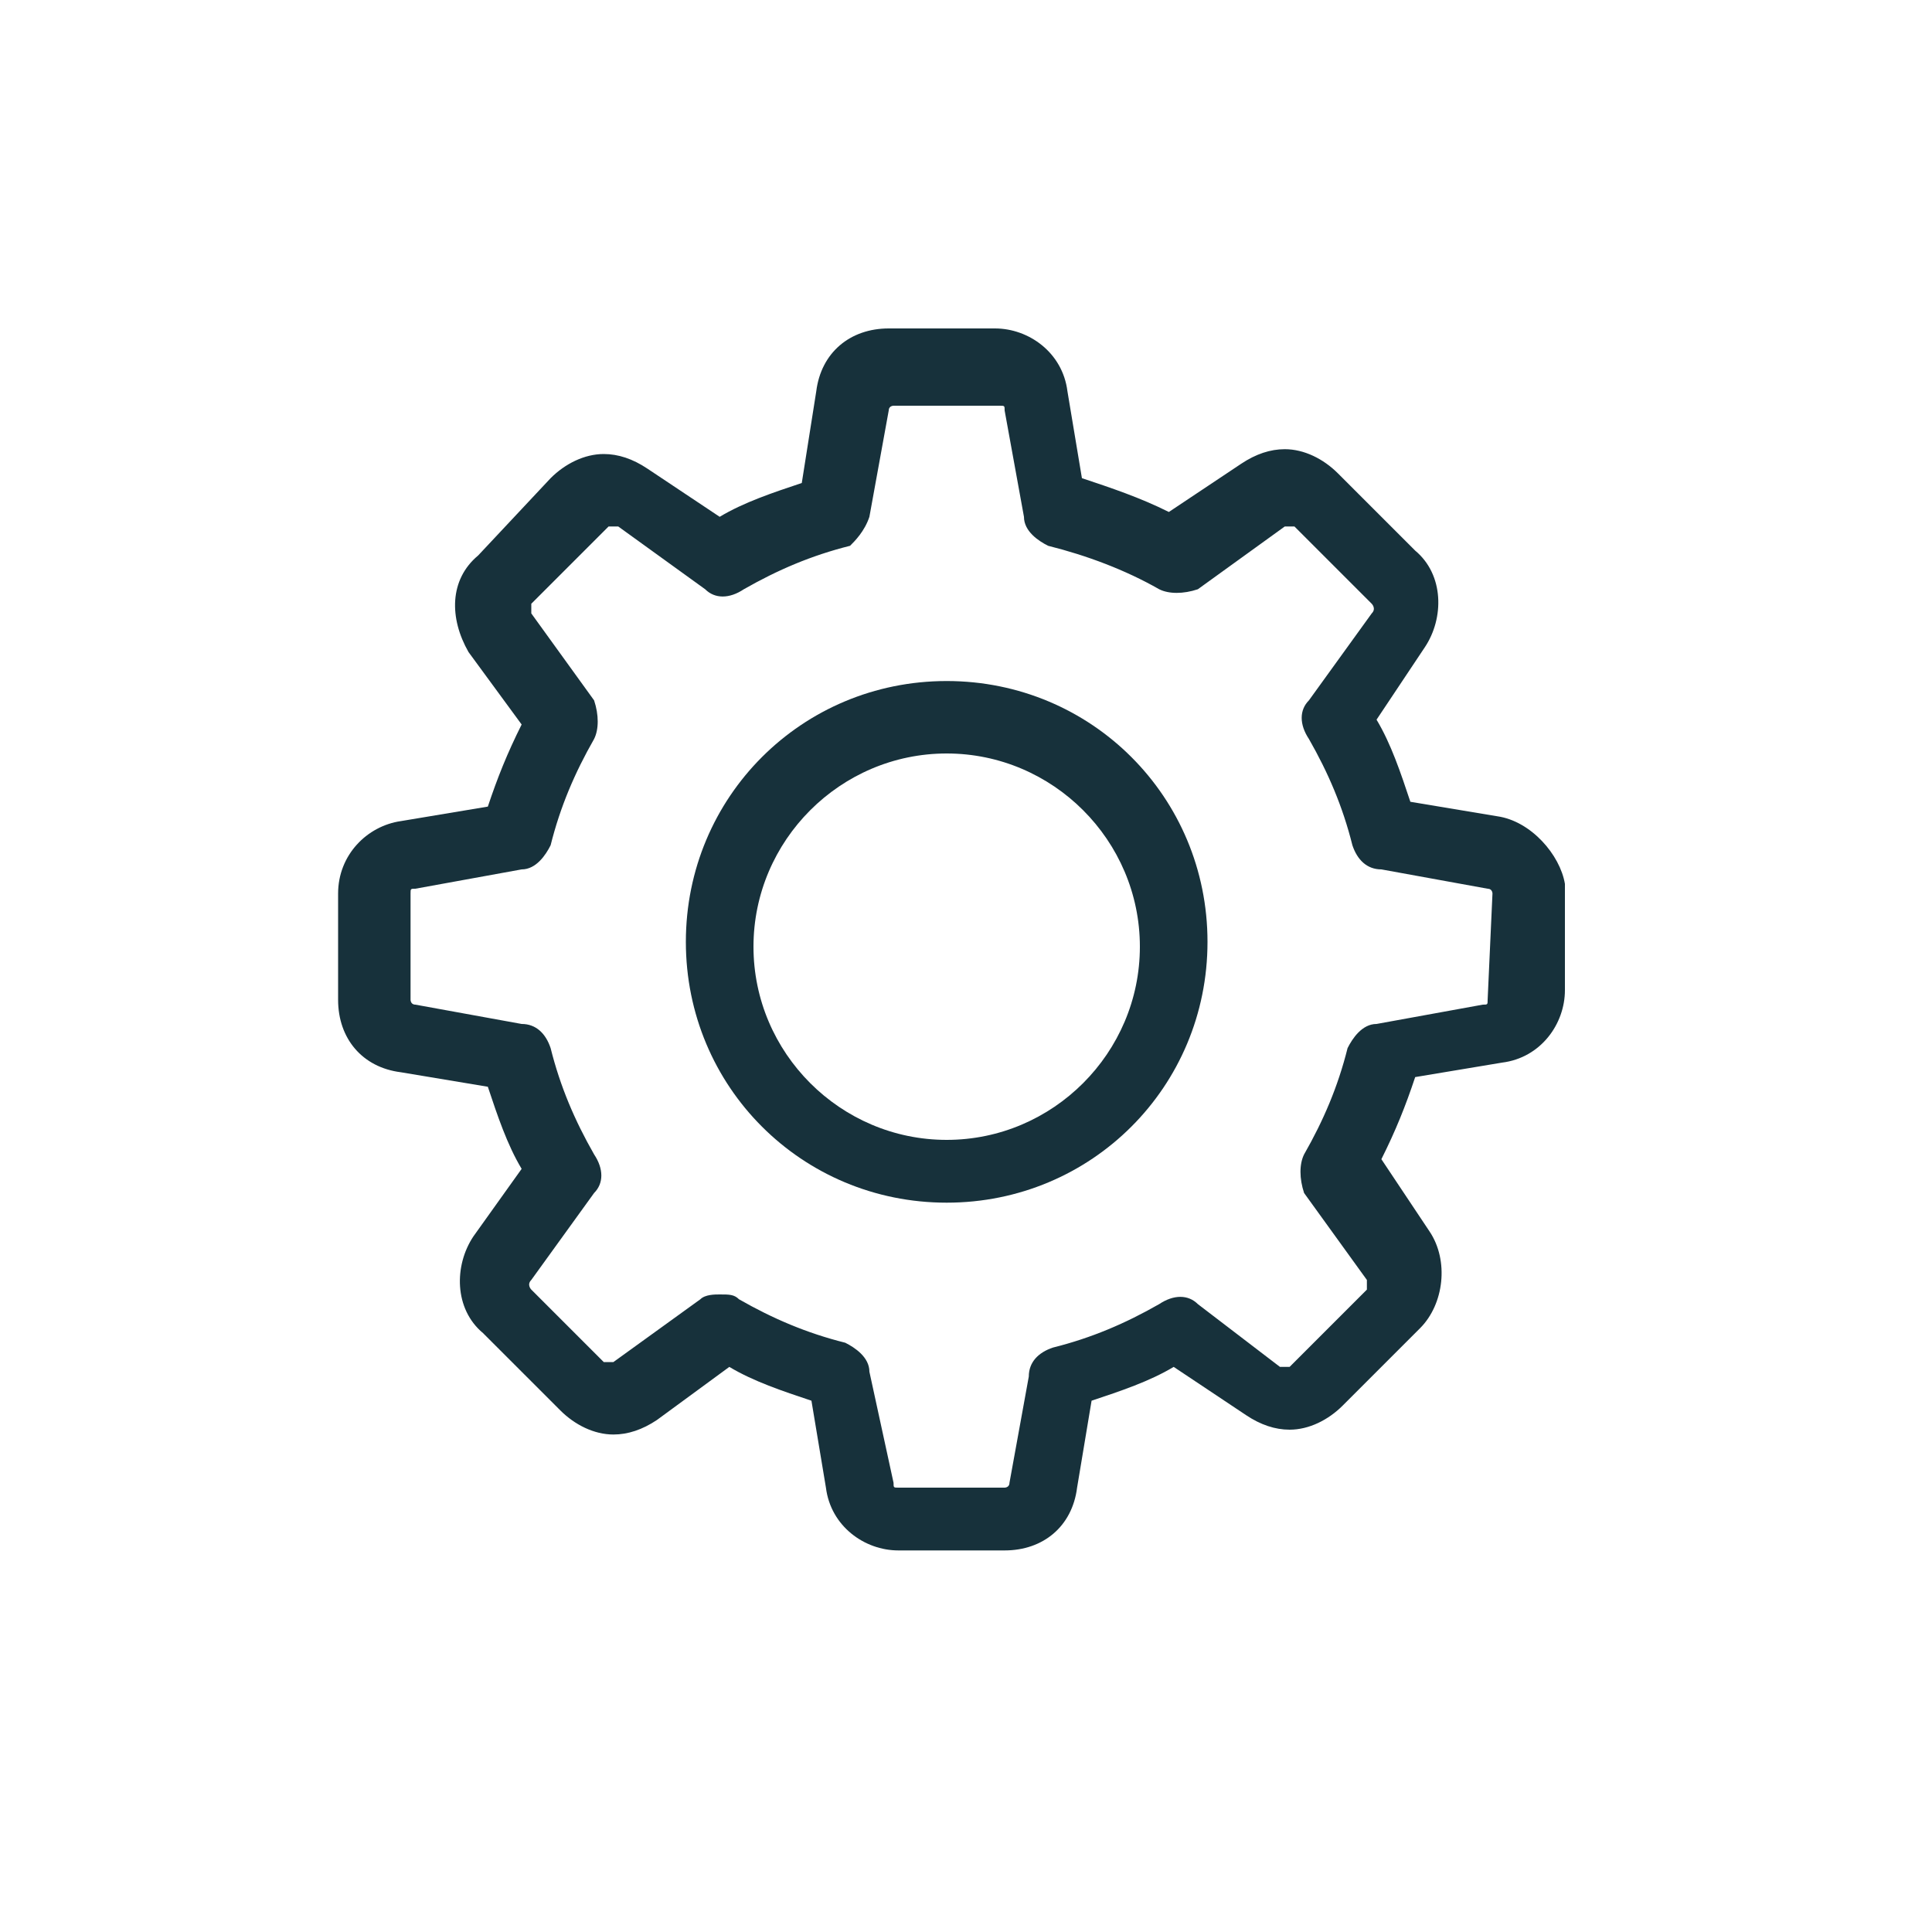
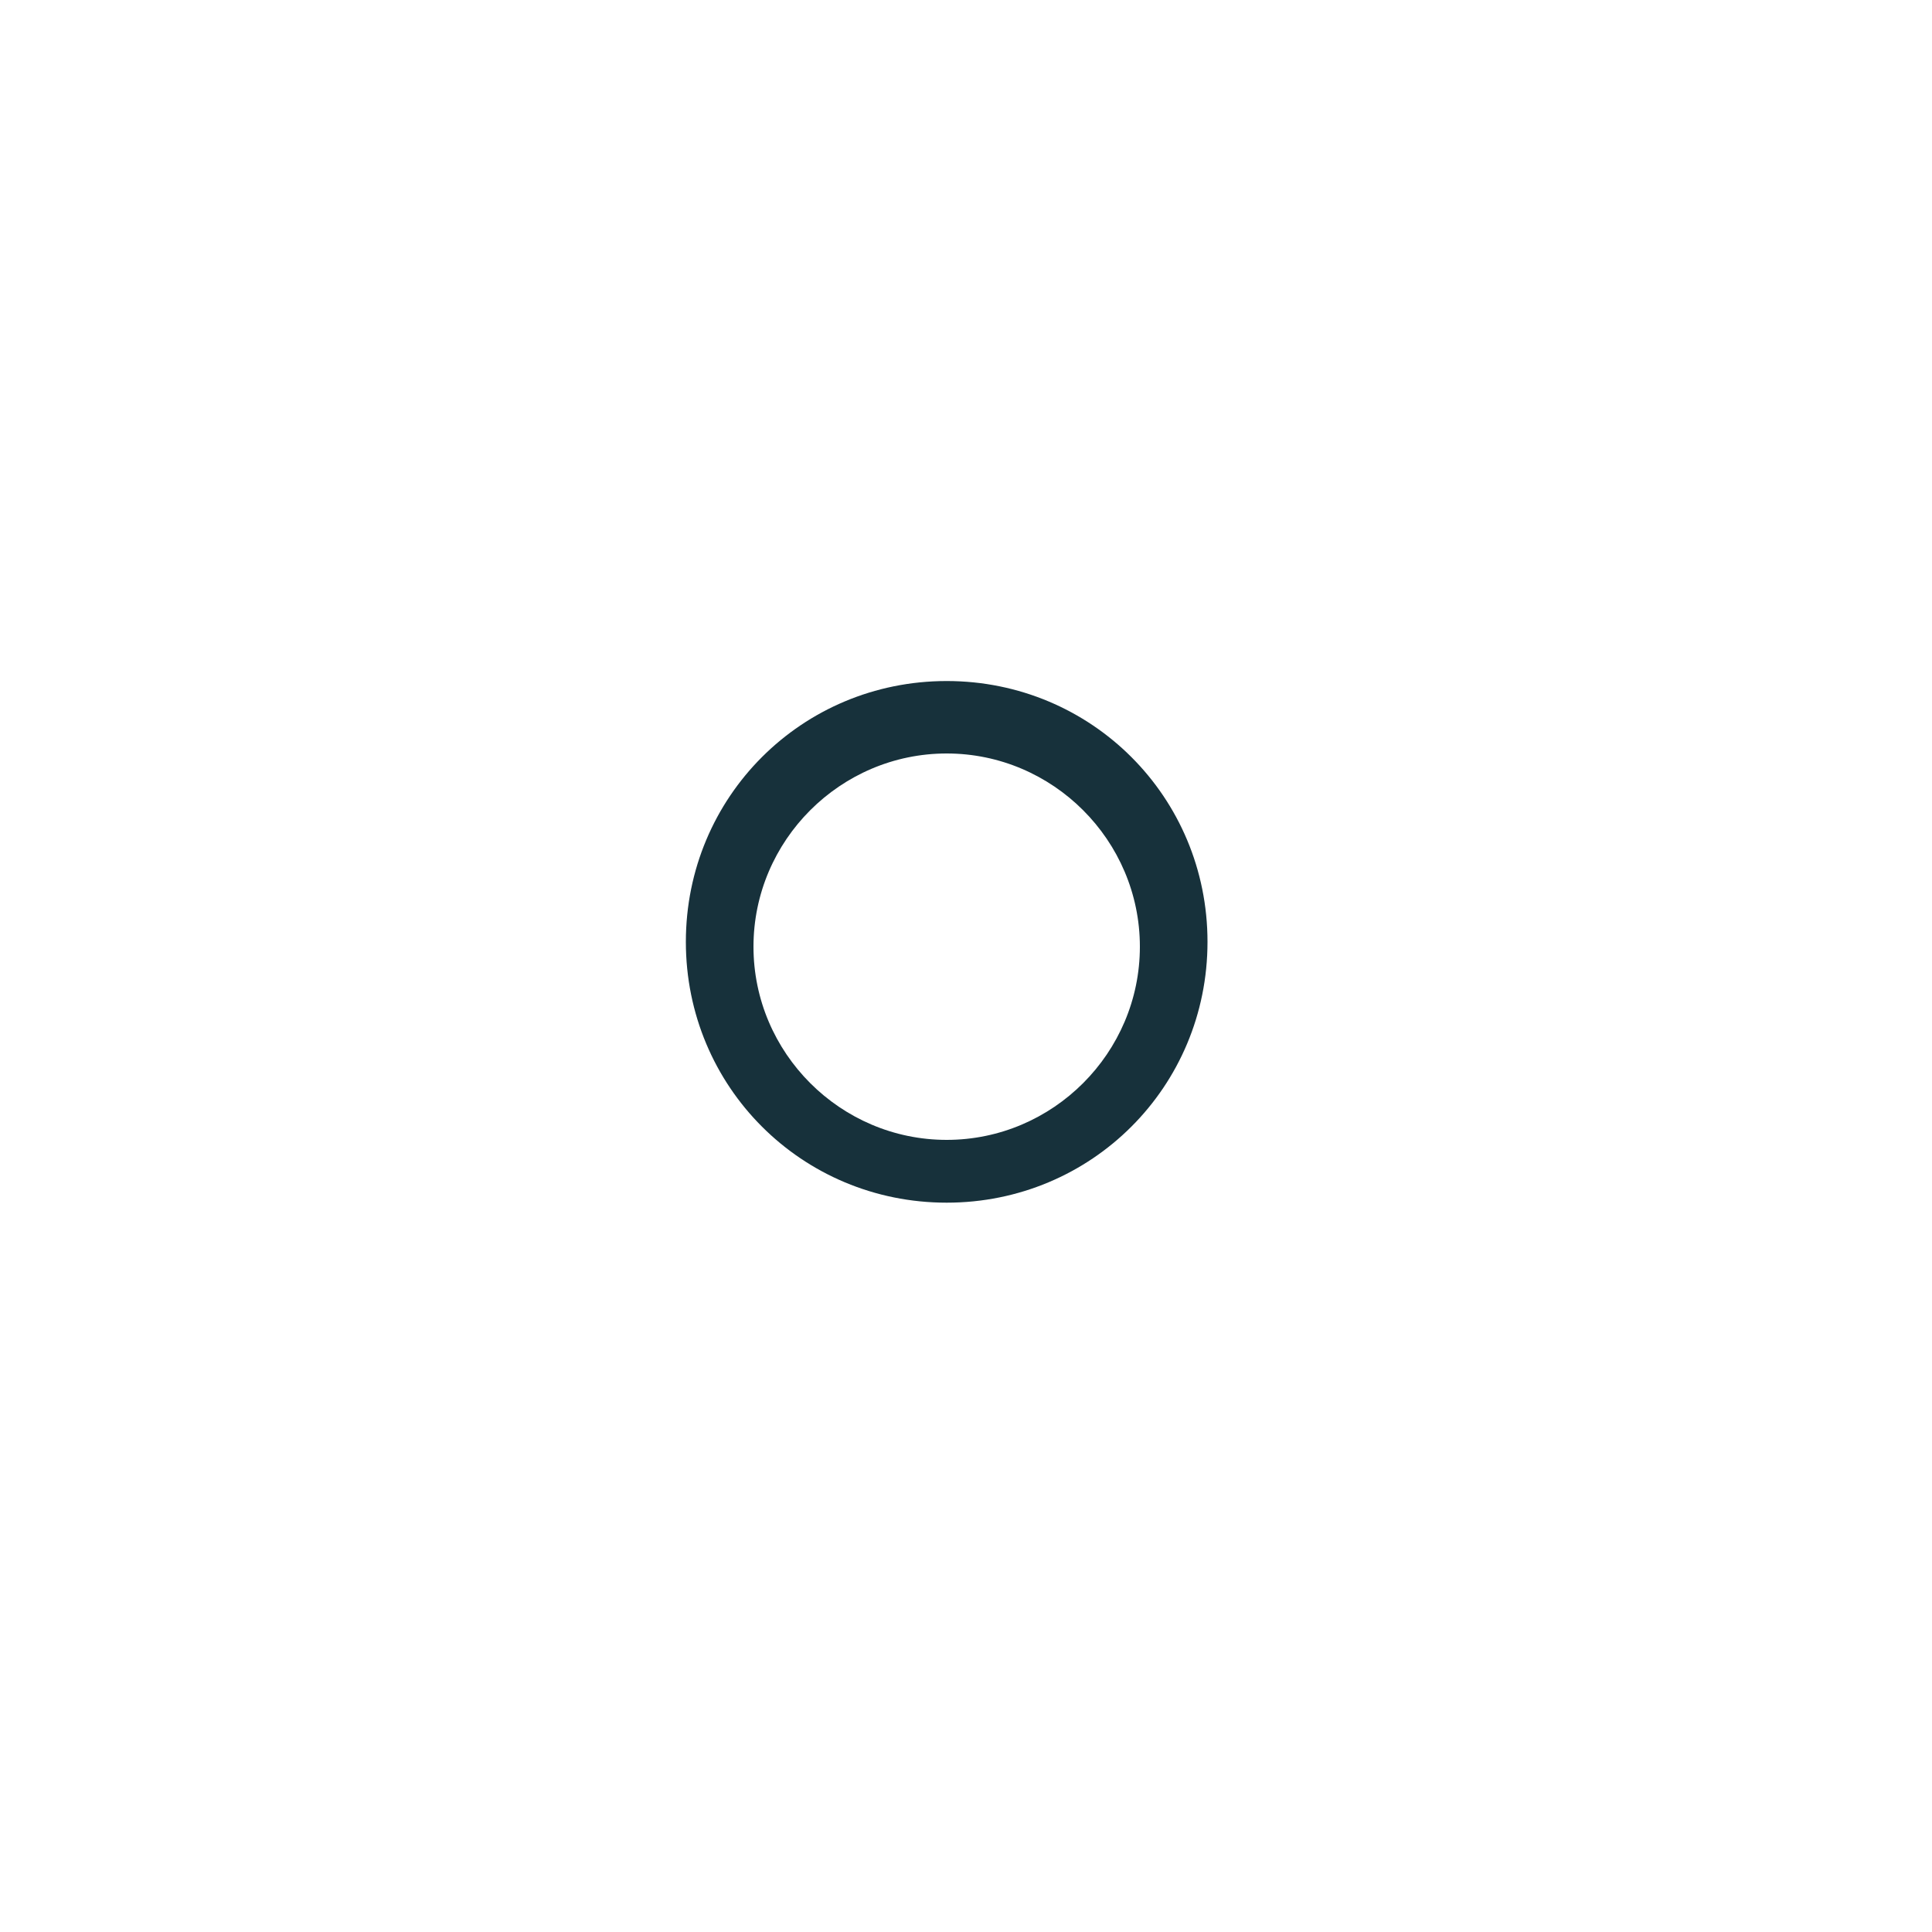
<svg xmlns="http://www.w3.org/2000/svg" version="1.1" id="Layer_1" x="0px" y="0px" viewBox="0 0 600 600" enable-background="new 0 0 600 600" xml:space="preserve">
  <g>
    <g>
-       <path fill="#17313B" d="M465,253.5l-27-4.5c-3-9-6-18-10.5-25.5l15-22.5c6-9,6-22.5-3-30l-24-24c-4.5-4.5-10.5-7.5-16.5-7.5    c-4.5,0-9,1.5-13.5,4.5L363,159c-9-4.5-18-7.5-27-10.5l-4.5-27c-1.5-12-12-19.5-22.5-19.5h-33c-12,0-21,7.5-22.5,19.5L249,150    c-9,3-18,6-25.5,10.5l-22.5-15c-4.5-3-9-4.5-13.5-4.5c-6,0-12,3-16.5,7.5l-22.5,24c-9,7.5-9,19.5-3,30L162,225    c-4.5,9-7.5,16.5-10.5,25.5l-27,4.5c-10.5,1.5-19.5,10.5-19.5,22.5v33c0,12,7.5,21,19.5,22.5l27,4.5c3,9,6,18,10.5,25.5l-15,21    c-6,9-6,22.5,3,30l24,24c4.5,4.5,10.5,7.5,16.5,7.5c4.5,0,9-1.5,13.5-4.5l22.5-16.5C234,429,243,432,252,435l4.5,27    c1.5,12,12,19.5,22.5,19.5h33c12,0,21-7.5,22.5-19.5l4.5-27c9-3,18-6,25.5-10.5l22.5,15c4.5,3,9,4.5,13.5,4.5l0,0    c6,0,12-3,16.5-7.5l24-24c7.5-7.5,9-21,3-30L429,360c4.5-9,7.5-16.5,10.5-25.5l27-4.5c12-1.5,19.5-12,19.5-22.5v-33    C484.5,265.5,475.5,255,465,253.5z M462,310.5c0,1.5,0,1.5-1.5,1.5l-33,6c-4.5,0-7.5,4.5-9,7.5c-3,12-7.5,22.5-13.5,33    c-1.5,3-1.5,7.5,0,12l19.5,27c0,1.5,0,1.5,0,3l-24,24H399h-1.5L372,405c-3-3-7.5-3-12,0c-10.5,6-21,10.5-33,13.5    c-4.5,1.5-7.5,4.5-7.5,9l-6,33c0,1.5-1.5,1.5-1.5,1.5h-33c-1.5,0-1.5,0-1.5-1.5L270,426c0-4.5-4.5-7.5-7.5-9    c-12-3-22.5-7.5-33-13.5c-1.5-1.5-3-1.5-6-1.5c-1.5,0-4.5,0-6,1.5l-27,19.5H189h-1.5L165,400.5c0,0-1.5-1.5,0-3l19.5-27    c3-3,3-7.5,0-12c-6-10.5-10.5-21-13.5-33c-1.5-4.5-4.5-7.5-9-7.5l-33-6c-1.5,0-1.5-1.5-1.5-1.5v-33c0-1.5,0-1.5,1.5-1.5l33-6    c4.5,0,7.5-4.5,9-7.5c3-12,7.5-22.5,13.5-33c1.5-3,1.5-7.5,0-12l-19.5-27c0-1.5,0-1.5,0-3l24-24h1.5h1.5l27,19.5c3,3,7.5,3,12,0    c10.5-6,21-10.5,33-13.5c1.5-1.5,4.5-4.5,6-9l6-33c0-1.5,1.5-1.5,1.5-1.5h33c1.5,0,1.5,0,1.5,1.5l6,33c0,4.5,4.5,7.5,7.5,9    c12,3,24,7.5,34.5,13.5c3,1.5,7.5,1.5,12,0l27-19.5h1.5h1.5l24,24c0,0,1.5,1.5,0,3l-19.5,27c-3,3-3,7.5,0,12    c6,10.5,10.5,21,13.5,33c1.5,4.5,4.5,7.5,9,7.5l33,6c1.5,0,1.5,1.5,1.5,1.5L462,310.5L462,310.5z" />
-       <path fill="#17313B" d="M294,211.5c-45,0-81,36-81,81s36,81,81,81s81-36,81-81S339,211.5,294,211.5z M294,354c-33,0-60-27-60-60    s27-60,60-60s60,27,60,60S327,354,294,354z" />
+       <path fill="#17313B" d="M294,211.5c-45,0-81,36-81,81s36,81,81,81s81-36,81-81S339,211.5,294,211.5z M294,354c-33,0-60-27-60-60    s27-60,60-60s60,27,60,60S327,354,294,354" />
    </g>
  </g>
</svg>